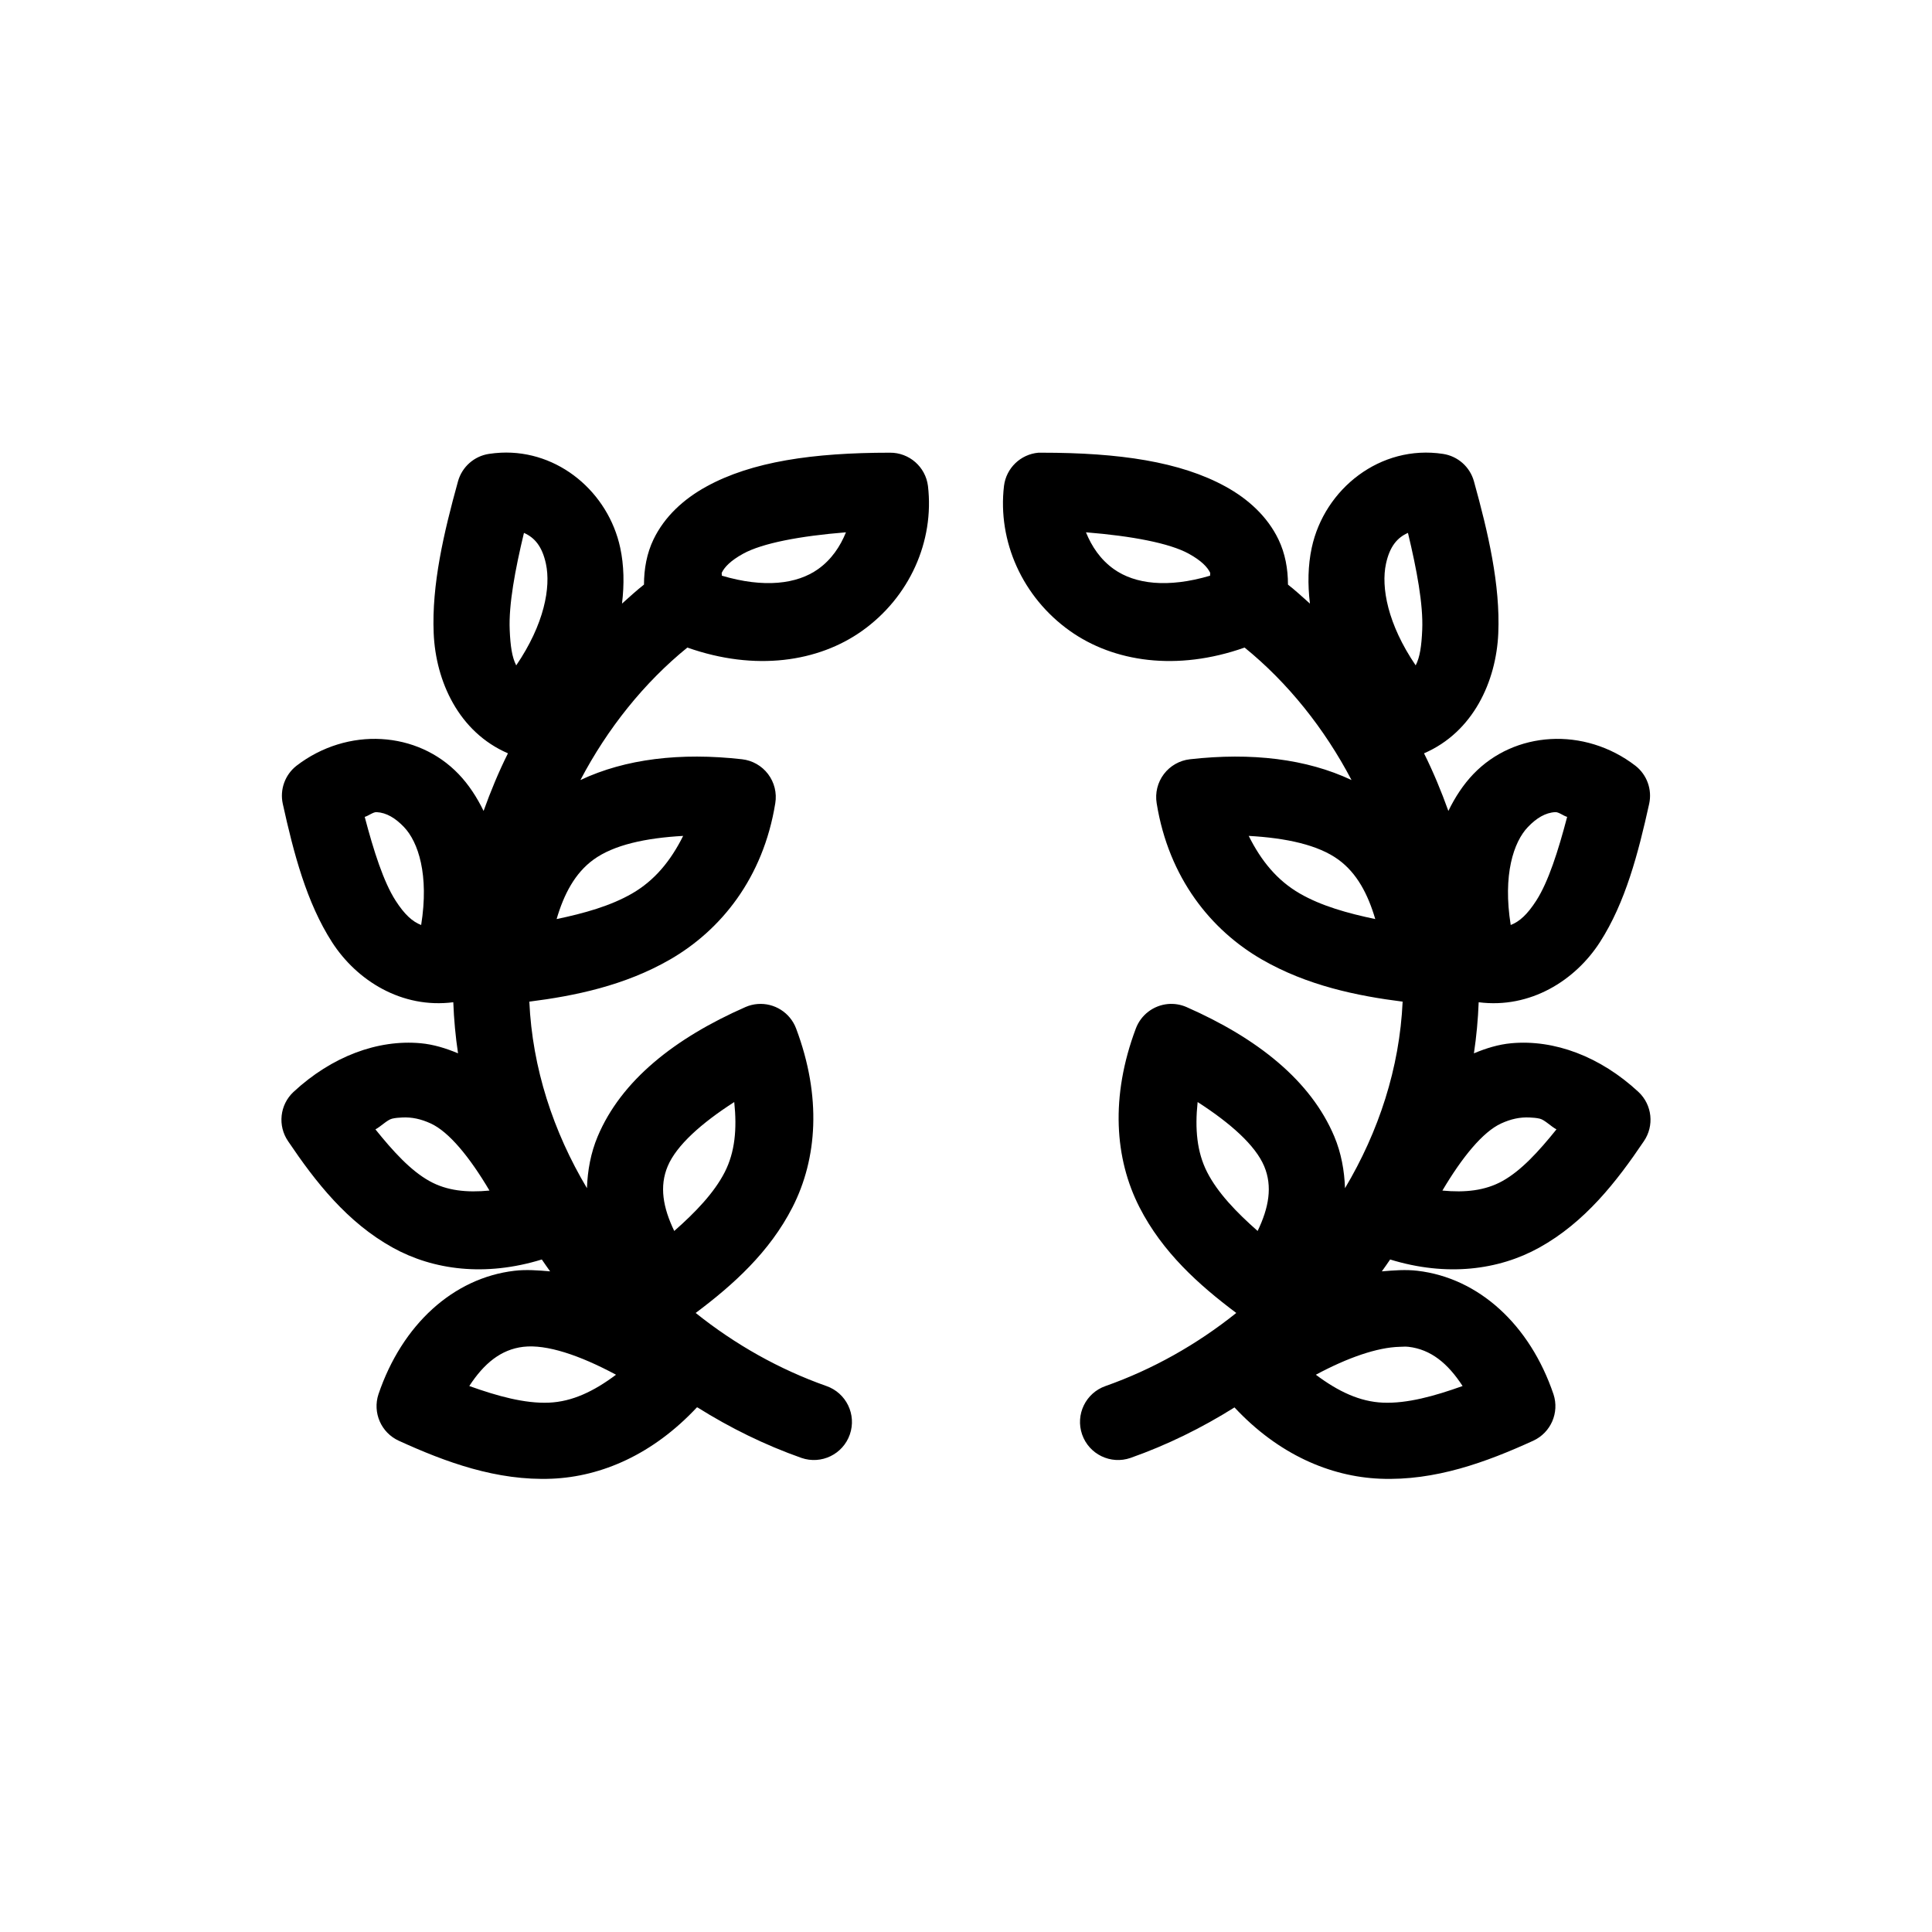
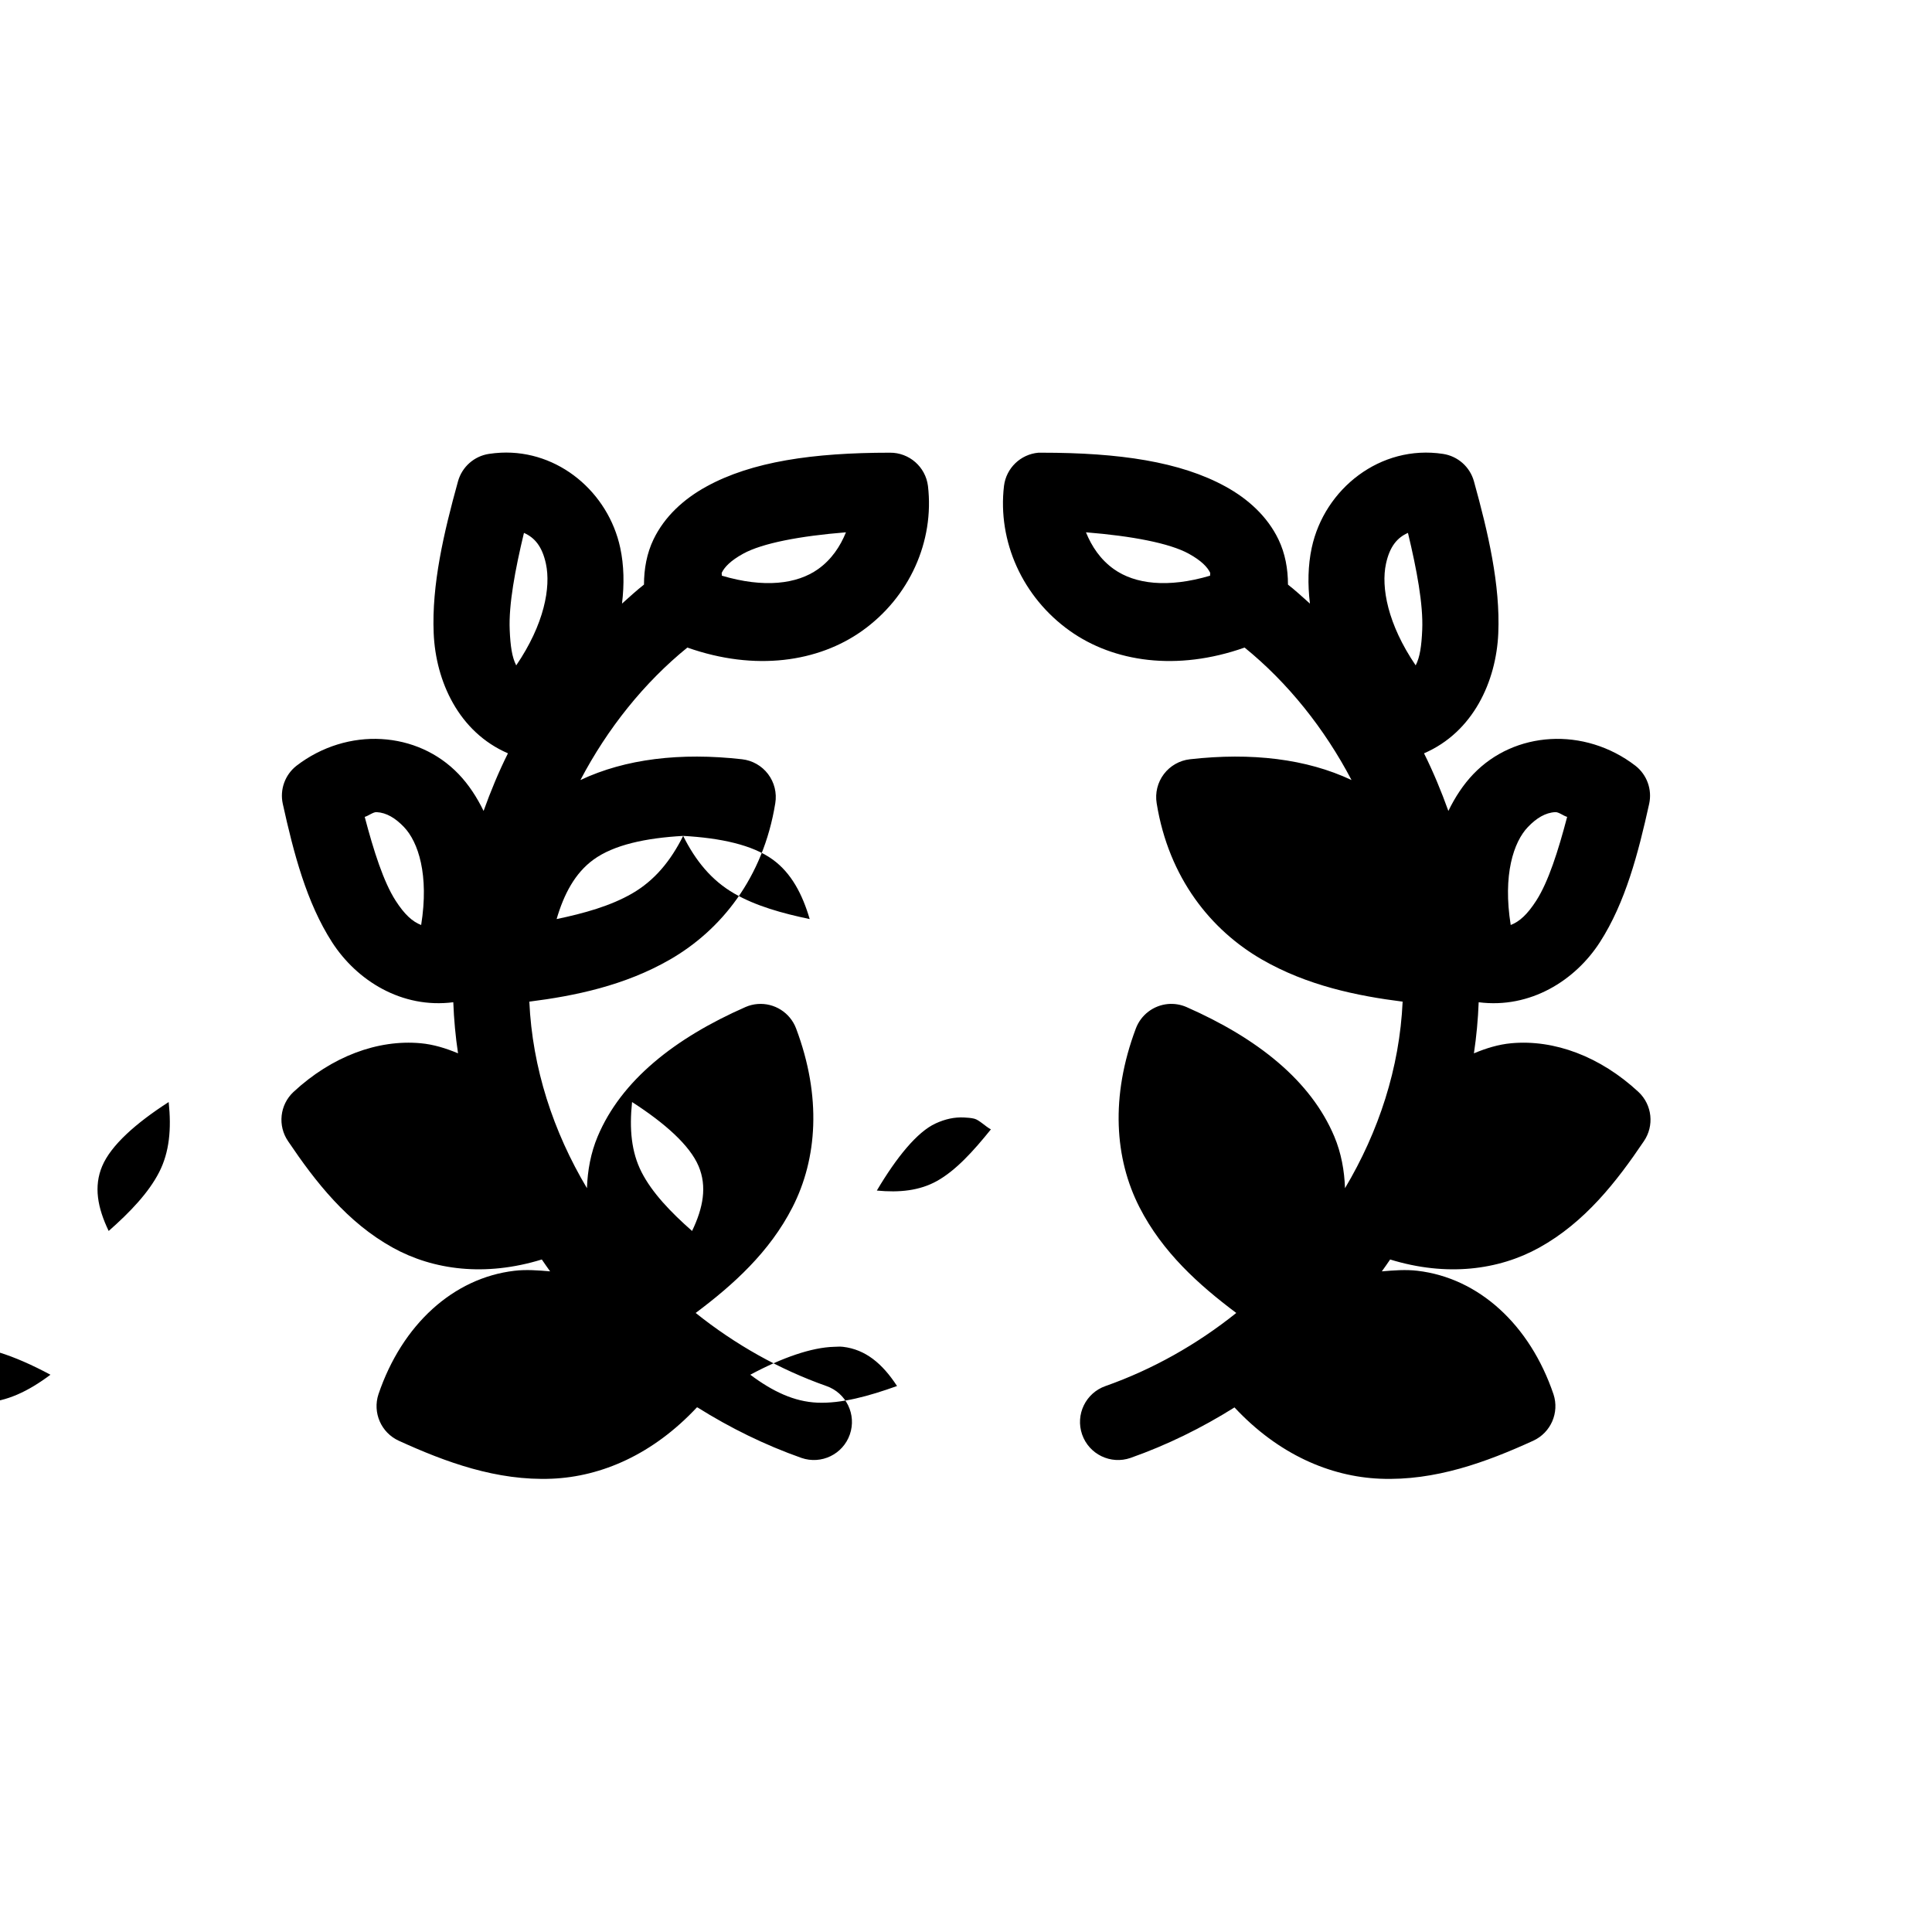
<svg xmlns="http://www.w3.org/2000/svg" fill="#000000" width="800px" height="800px" version="1.1" viewBox="144 144 512 512">
-   <path d="m276.72 263.97c-1.02 0.051-2.113 0.156-3.148 0.316-3.914 0.594-7.117 3.43-8.188 7.242-3.781 13.648-7.004 27.441-6.453 40.305 0.539 12.715 6.633 26.176 19.68 31.805-2.449 4.894-4.594 10.082-6.457 15.27-1.762-3.629-3.953-6.988-6.613-9.762-5.473-5.707-12.762-8.848-20.465-9.289-7.703-0.441-15.781 1.898-22.516 7.086-3.039 2.387-4.445 6.301-3.621 10.074 2.898 13.133 6.309 26.191 13.066 36.684 6.512 10.109 18.422 17.66 32.121 15.902 0.172 4.543 0.59 9.117 1.258 13.539-3.199-1.344-6.512-2.363-9.918-2.676-11.371-1.035-23.551 3.496-33.691 12.91-3.641 3.406-4.242 8.961-1.418 13.07 7.254 10.762 15.629 21.484 27.711 28.18 10.793 5.984 24.586 7.75 39.516 3.148 0.73 1.043 1.449 2.129 2.203 3.148-3.168-0.273-6.328-0.523-9.445-0.156-16.211 1.902-29.785 14.246-36.055 32.746-1.586 4.859 0.715 10.137 5.356 12.281 12.406 5.672 26.016 10.691 40.617 10.078 13.207-0.559 26.805-6.481 38.418-18.895 0.035 0.023 0.117-0.023 0.156 0 8.707 5.465 17.91 9.98 27.551 13.383 5.262 1.824 11.008-0.957 12.832-6.219s-0.957-11.004-6.219-12.832c-12.434-4.387-24.18-10.988-34.637-19.363 9.957-7.457 19.59-16.125 25.664-28.027 6.547-12.828 7.766-29.254 0.941-47.387-1.594-4.191-5.766-6.82-10.23-6.457-1.086 0.09-2.148 0.355-3.148 0.789-18.824 8.281-32.965 19.488-39.203 34.32-1.828 4.344-2.68 9.035-2.836 13.699-8.926-14.977-14.477-31.832-15.27-49.438 12.051-1.52 25.301-4.246 37.312-11.18 13.367-7.715 24.656-21.484 27.867-41.406 0.449-2.727-0.242-5.516-1.91-7.719-1.664-2.199-4.164-3.621-6.906-3.93-16.289-1.836-30.871-0.125-42.824 5.508 7.184-13.684 16.898-25.82 28.34-35.109 18.004 6.363 34.727 3.805 46.285-4.406 12.602-8.949 19.203-23.77 17.477-38.418-0.637-5.066-4.969-8.855-10.074-8.816-20.414 0-36.625 2.359-48.652 8.977-6.012 3.305-11.078 7.926-14.012 14.012-1.777 3.688-2.516 7.816-2.519 11.965-2 1.57-3.918 3.34-5.824 5.039 0.625-5.121 0.527-10.152-0.473-14.801-3.148-14.652-16.328-25.926-31.645-25.191zm142.48 0c-4.746 0.414-8.555 4.09-9.133 8.816-1.727 14.648 4.875 29.469 17.477 38.418 11.559 8.211 28.281 10.77 46.289 4.406 11.438 9.289 21.152 21.426 28.336 35.109-11.949-5.633-26.531-7.344-42.82-5.508-2.746 0.309-5.242 1.73-6.91 3.93-1.668 2.203-2.356 4.992-1.91 7.719 3.211 19.922 14.5 33.691 27.867 41.406 12.016 6.934 25.262 9.66 37.316 11.18-0.797 17.605-6.348 34.461-15.273 49.438-0.156-4.664-1.008-9.355-2.832-13.699-6.242-14.832-20.379-26.039-39.203-34.32-1.539-0.664-3.215-0.934-4.883-0.789-3.832 0.352-7.133 2.856-8.5 6.457-6.82 18.133-5.602 34.559 0.945 47.387 6.07 11.902 15.703 20.57 25.66 28.027-10.457 8.375-22.203 14.977-34.637 19.363-5.258 1.828-8.043 7.57-6.219 12.832 1.828 5.262 7.57 8.043 12.832 6.219 9.645-3.402 18.844-7.918 27.551-13.383 11.629 12.465 25.344 18.336 38.574 18.895 14.602 0.613 28.211-4.406 40.621-10.078 4.641-2.144 6.941-7.422 5.352-12.281-6.269-18.5-19.844-30.844-36.055-32.746-3.117-0.367-6.277-0.117-9.445 0.156 0.758-1.02 1.477-2.106 2.203-3.148 14.93 4.602 28.727 2.836 39.52-3.148 12.078-6.695 20.453-17.418 27.707-28.18 2.824-4.109 2.223-9.664-1.414-13.07-10.145-9.414-22.324-13.945-33.695-12.91-3.406 0.309-6.715 1.332-9.918 2.676 0.668-4.422 1.09-8.996 1.262-13.539 13.695 1.758 25.605-5.793 32.117-15.902 6.758-10.492 10.168-23.551 13.066-36.684 0.824-3.773-0.582-7.688-3.621-10.074-6.734-5.188-14.812-7.527-22.512-7.086-7.703 0.441-14.996 3.582-20.469 9.289-2.66 2.773-4.852 6.133-6.613 9.762-1.863-5.188-4.008-10.375-6.453-15.27 13.043-5.629 19.137-19.09 19.68-31.805 0.547-12.863-2.676-26.656-6.457-40.305-1.066-3.812-4.269-6.648-8.188-7.242-16.594-2.531-31.434 9.246-34.793 24.875-1 4.648-1.098 9.68-0.473 14.801-1.902-1.699-3.824-3.469-5.824-5.039 0-4.148-0.742-8.277-2.519-11.965-2.934-6.086-8-10.707-14.012-14.012-12.027-6.617-28.238-8.977-48.648-8.977-0.316-0.012-0.633-0.012-0.945 0zm-51.012 21.098c-1.52 3.758-3.856 7.246-7.398 9.762-5.574 3.957-14.27 5.062-25.508 1.73 0.078-0.191-0.09-0.598 0-0.785 0.711-1.473 2.301-3.184 5.668-5.039 5.102-2.805 15.109-4.691 27.238-5.668zm63.605 0c12.129 0.977 22.137 2.863 27.238 5.668 3.371 1.855 4.957 3.566 5.668 5.039 0.09 0.188-0.074 0.594 0 0.785-11.238 3.332-19.934 2.227-25.504-1.73-3.547-2.516-5.883-6.004-7.402-9.762zm-148.94 0.156c2.781 1.215 4.82 3.519 5.824 8.188 1.332 6.203-0.418 15.977-7.871 26.922-1.125-2.172-1.551-5.144-1.73-9.445-0.285-6.684 1.434-15.906 3.777-25.664zm234.27 0c2.344 9.758 4.066 18.98 3.781 25.664-0.184 4.301-0.609 7.273-1.734 9.445-7.449-10.945-9.203-20.719-7.871-26.922 1.004-4.668 3.047-6.973 5.824-8.188zm-273.32 74c2.625 0.137 4.992 1.586 7.242 3.934 3.805 3.969 6.695 12.691 4.566 25.98-2.344-0.914-4.41-2.797-6.769-6.457-3.191-4.957-5.809-13.16-8.188-22.199 1-0.27 2.231-1.309 3.148-1.258zm312.36 0c0.918-0.051 2.148 0.988 3.148 1.258-2.375 9.039-4.992 17.242-8.188 22.199-2.356 3.66-4.422 5.543-6.769 6.457-2.129-13.289 0.762-22.012 4.566-25.98 2.254-2.348 4.617-3.797 7.242-3.934zm-231.12 6.297c-3.289 6.594-7.531 11.801-13.543 15.27-5.711 3.297-12.695 5.246-19.992 6.773 1.926-6.578 4.848-12.168 9.762-15.746 5.387-3.922 13.809-5.738 23.773-6.297zm149.88 0c9.961 0.559 18.387 2.375 23.773 6.297 4.914 3.578 7.832 9.168 9.762 15.746-7.297-1.527-14.285-3.477-19.996-6.773-6.012-3.469-10.254-8.676-13.539-15.27zm-136.34 70.531c0.754 7.144 0.188 13.277-2.519 18.578-2.785 5.457-7.754 10.641-13.383 15.59-2.977-6.199-3.984-11.809-1.73-17.164 2.328-5.539 8.949-11.418 17.633-17.004zm122.8 0c8.684 5.586 15.305 11.465 17.637 17.004 2.25 5.356 1.242 10.965-1.734 17.164-5.629-4.949-10.598-10.133-13.383-15.59-2.703-5.301-3.273-11.434-2.519-18.578zm-210.81 4.094c2.586-0.133 5.012 0.406 7.559 1.574 4.875 2.231 10.348 8.949 15.586 17.793-6.012 0.574-11.305 0.051-15.902-2.519-5-2.773-9.648-7.887-14.324-13.699 1.41-0.738 3.113-2.512 4.406-2.832 0.898-0.219 1.816-0.27 2.676-0.316zm298.82 0c0.859 0.047 1.781 0.098 2.676 0.316 1.297 0.316 2.996 2.094 4.41 2.832-4.68 5.812-9.328 10.926-14.328 13.699-4.598 2.547-9.887 3.094-15.902 2.519 5.238-8.844 10.711-15.562 15.586-17.793 2.551-1.164 4.973-1.707 7.559-1.574zm-266.7 60.773c6.144-0.723 14.934 2.227 24.559 7.398-5.949 4.453-11.645 7.141-17.789 7.402-6.387 0.266-13.617-1.73-21.098-4.41 3.902-5.992 8.395-9.695 14.328-10.391zm232.22 0c0.848-0.023 1.594-0.09 2.363 0 5.934 0.695 10.426 4.398 14.324 10.391-7.477 2.68-14.711 4.676-21.094 4.41-6.148-0.258-11.844-2.949-17.793-7.402 8.422-4.523 16.266-7.246 22.199-7.398z" />
+   <path d="m276.72 263.97c-1.02 0.051-2.113 0.156-3.148 0.316-3.914 0.594-7.117 3.43-8.188 7.242-3.781 13.648-7.004 27.441-6.453 40.305 0.539 12.715 6.633 26.176 19.68 31.805-2.449 4.894-4.594 10.082-6.457 15.27-1.762-3.629-3.953-6.988-6.613-9.762-5.473-5.707-12.762-8.848-20.465-9.289-7.703-0.441-15.781 1.898-22.516 7.086-3.039 2.387-4.445 6.301-3.621 10.074 2.898 13.133 6.309 26.191 13.066 36.684 6.512 10.109 18.422 17.66 32.121 15.902 0.172 4.543 0.59 9.117 1.258 13.539-3.199-1.344-6.512-2.363-9.918-2.676-11.371-1.035-23.551 3.496-33.691 12.91-3.641 3.406-4.242 8.961-1.418 13.07 7.254 10.762 15.629 21.484 27.711 28.18 10.793 5.984 24.586 7.75 39.516 3.148 0.73 1.043 1.449 2.129 2.203 3.148-3.168-0.273-6.328-0.523-9.445-0.156-16.211 1.902-29.785 14.246-36.055 32.746-1.586 4.859 0.715 10.137 5.356 12.281 12.406 5.672 26.016 10.691 40.617 10.078 13.207-0.559 26.805-6.481 38.418-18.895 0.035 0.023 0.117-0.023 0.156 0 8.707 5.465 17.91 9.98 27.551 13.383 5.262 1.824 11.008-0.957 12.832-6.219s-0.957-11.004-6.219-12.832c-12.434-4.387-24.18-10.988-34.637-19.363 9.957-7.457 19.59-16.125 25.664-28.027 6.547-12.828 7.766-29.254 0.941-47.387-1.594-4.191-5.766-6.82-10.23-6.457-1.086 0.09-2.148 0.355-3.148 0.789-18.824 8.281-32.965 19.488-39.203 34.32-1.828 4.344-2.68 9.035-2.836 13.699-8.926-14.977-14.477-31.832-15.27-49.438 12.051-1.52 25.301-4.246 37.312-11.18 13.367-7.715 24.656-21.484 27.867-41.406 0.449-2.727-0.242-5.516-1.91-7.719-1.664-2.199-4.164-3.621-6.906-3.93-16.289-1.836-30.871-0.125-42.824 5.508 7.184-13.684 16.898-25.82 28.34-35.109 18.004 6.363 34.727 3.805 46.285-4.406 12.602-8.949 19.203-23.77 17.477-38.418-0.637-5.066-4.969-8.855-10.074-8.816-20.414 0-36.625 2.359-48.652 8.977-6.012 3.305-11.078 7.926-14.012 14.012-1.777 3.688-2.516 7.816-2.519 11.965-2 1.57-3.918 3.34-5.824 5.039 0.625-5.121 0.527-10.152-0.473-14.801-3.148-14.652-16.328-25.926-31.645-25.191zm142.48 0c-4.746 0.414-8.555 4.09-9.133 8.816-1.727 14.648 4.875 29.469 17.477 38.418 11.559 8.211 28.281 10.77 46.289 4.406 11.438 9.289 21.152 21.426 28.336 35.109-11.949-5.633-26.531-7.344-42.82-5.508-2.746 0.309-5.242 1.73-6.91 3.93-1.668 2.203-2.356 4.992-1.91 7.719 3.211 19.922 14.5 33.691 27.867 41.406 12.016 6.934 25.262 9.66 37.316 11.18-0.797 17.605-6.348 34.461-15.273 49.438-0.156-4.664-1.008-9.355-2.832-13.699-6.242-14.832-20.379-26.039-39.203-34.32-1.539-0.664-3.215-0.934-4.883-0.789-3.832 0.352-7.133 2.856-8.5 6.457-6.82 18.133-5.602 34.559 0.945 47.387 6.07 11.902 15.703 20.57 25.66 28.027-10.457 8.375-22.203 14.977-34.637 19.363-5.258 1.828-8.043 7.57-6.219 12.832 1.828 5.262 7.57 8.043 12.832 6.219 9.645-3.402 18.844-7.918 27.551-13.383 11.629 12.465 25.344 18.336 38.574 18.895 14.602 0.613 28.211-4.406 40.621-10.078 4.641-2.144 6.941-7.422 5.352-12.281-6.269-18.5-19.844-30.844-36.055-32.746-3.117-0.367-6.277-0.117-9.445 0.156 0.758-1.02 1.477-2.106 2.203-3.148 14.93 4.602 28.727 2.836 39.52-3.148 12.078-6.695 20.453-17.418 27.707-28.18 2.824-4.109 2.223-9.664-1.414-13.07-10.145-9.414-22.324-13.945-33.695-12.91-3.406 0.309-6.715 1.332-9.918 2.676 0.668-4.422 1.09-8.996 1.262-13.539 13.695 1.758 25.605-5.793 32.117-15.902 6.758-10.492 10.168-23.551 13.066-36.684 0.824-3.773-0.582-7.688-3.621-10.074-6.734-5.188-14.812-7.527-22.512-7.086-7.703 0.441-14.996 3.582-20.469 9.289-2.66 2.773-4.852 6.133-6.613 9.762-1.863-5.188-4.008-10.375-6.453-15.27 13.043-5.629 19.137-19.09 19.68-31.805 0.547-12.863-2.676-26.656-6.457-40.305-1.066-3.812-4.269-6.648-8.188-7.242-16.594-2.531-31.434 9.246-34.793 24.875-1 4.648-1.098 9.68-0.473 14.801-1.902-1.699-3.824-3.469-5.824-5.039 0-4.148-0.742-8.277-2.519-11.965-2.934-6.086-8-10.707-14.012-14.012-12.027-6.617-28.238-8.977-48.648-8.977-0.316-0.012-0.633-0.012-0.945 0zm-51.012 21.098c-1.52 3.758-3.856 7.246-7.398 9.762-5.574 3.957-14.27 5.062-25.508 1.73 0.078-0.191-0.09-0.598 0-0.785 0.711-1.473 2.301-3.184 5.668-5.039 5.102-2.805 15.109-4.691 27.238-5.668zm63.605 0c12.129 0.977 22.137 2.863 27.238 5.668 3.371 1.855 4.957 3.566 5.668 5.039 0.09 0.188-0.074 0.594 0 0.785-11.238 3.332-19.934 2.227-25.504-1.73-3.547-2.516-5.883-6.004-7.402-9.762zm-148.94 0.156c2.781 1.215 4.82 3.519 5.824 8.188 1.332 6.203-0.418 15.977-7.871 26.922-1.125-2.172-1.551-5.144-1.73-9.445-0.285-6.684 1.434-15.906 3.777-25.664zm234.27 0c2.344 9.758 4.066 18.98 3.781 25.664-0.184 4.301-0.609 7.273-1.734 9.445-7.449-10.945-9.203-20.719-7.871-26.922 1.004-4.668 3.047-6.973 5.824-8.188zm-273.32 74c2.625 0.137 4.992 1.586 7.242 3.934 3.805 3.969 6.695 12.691 4.566 25.98-2.344-0.914-4.41-2.797-6.769-6.457-3.191-4.957-5.809-13.16-8.188-22.199 1-0.27 2.231-1.309 3.148-1.258zm312.36 0c0.918-0.051 2.148 0.988 3.148 1.258-2.375 9.039-4.992 17.242-8.188 22.199-2.356 3.66-4.422 5.543-6.769 6.457-2.129-13.289 0.762-22.012 4.566-25.98 2.254-2.348 4.617-3.797 7.242-3.934zm-231.12 6.297c-3.289 6.594-7.531 11.801-13.543 15.27-5.711 3.297-12.695 5.246-19.992 6.773 1.926-6.578 4.848-12.168 9.762-15.746 5.387-3.922 13.809-5.738 23.773-6.297zc9.961 0.559 18.387 2.375 23.773 6.297 4.914 3.578 7.832 9.168 9.762 15.746-7.297-1.527-14.285-3.477-19.996-6.773-6.012-3.469-10.254-8.676-13.539-15.27zm-136.34 70.531c0.754 7.144 0.188 13.277-2.519 18.578-2.785 5.457-7.754 10.641-13.383 15.59-2.977-6.199-3.984-11.809-1.73-17.164 2.328-5.539 8.949-11.418 17.633-17.004zm122.8 0c8.684 5.586 15.305 11.465 17.637 17.004 2.25 5.356 1.242 10.965-1.734 17.164-5.629-4.949-10.598-10.133-13.383-15.59-2.703-5.301-3.273-11.434-2.519-18.578zm-210.81 4.094c2.586-0.133 5.012 0.406 7.559 1.574 4.875 2.231 10.348 8.949 15.586 17.793-6.012 0.574-11.305 0.051-15.902-2.519-5-2.773-9.648-7.887-14.324-13.699 1.41-0.738 3.113-2.512 4.406-2.832 0.898-0.219 1.816-0.27 2.676-0.316zm298.82 0c0.859 0.047 1.781 0.098 2.676 0.316 1.297 0.316 2.996 2.094 4.41 2.832-4.68 5.812-9.328 10.926-14.328 13.699-4.598 2.547-9.887 3.094-15.902 2.519 5.238-8.844 10.711-15.562 15.586-17.793 2.551-1.164 4.973-1.707 7.559-1.574zm-266.7 60.773c6.144-0.723 14.934 2.227 24.559 7.398-5.949 4.453-11.645 7.141-17.789 7.402-6.387 0.266-13.617-1.73-21.098-4.41 3.902-5.992 8.395-9.695 14.328-10.391zm232.22 0c0.848-0.023 1.594-0.09 2.363 0 5.934 0.695 10.426 4.398 14.324 10.391-7.477 2.68-14.711 4.676-21.094 4.41-6.148-0.258-11.844-2.949-17.793-7.402 8.422-4.523 16.266-7.246 22.199-7.398z" />
</svg>